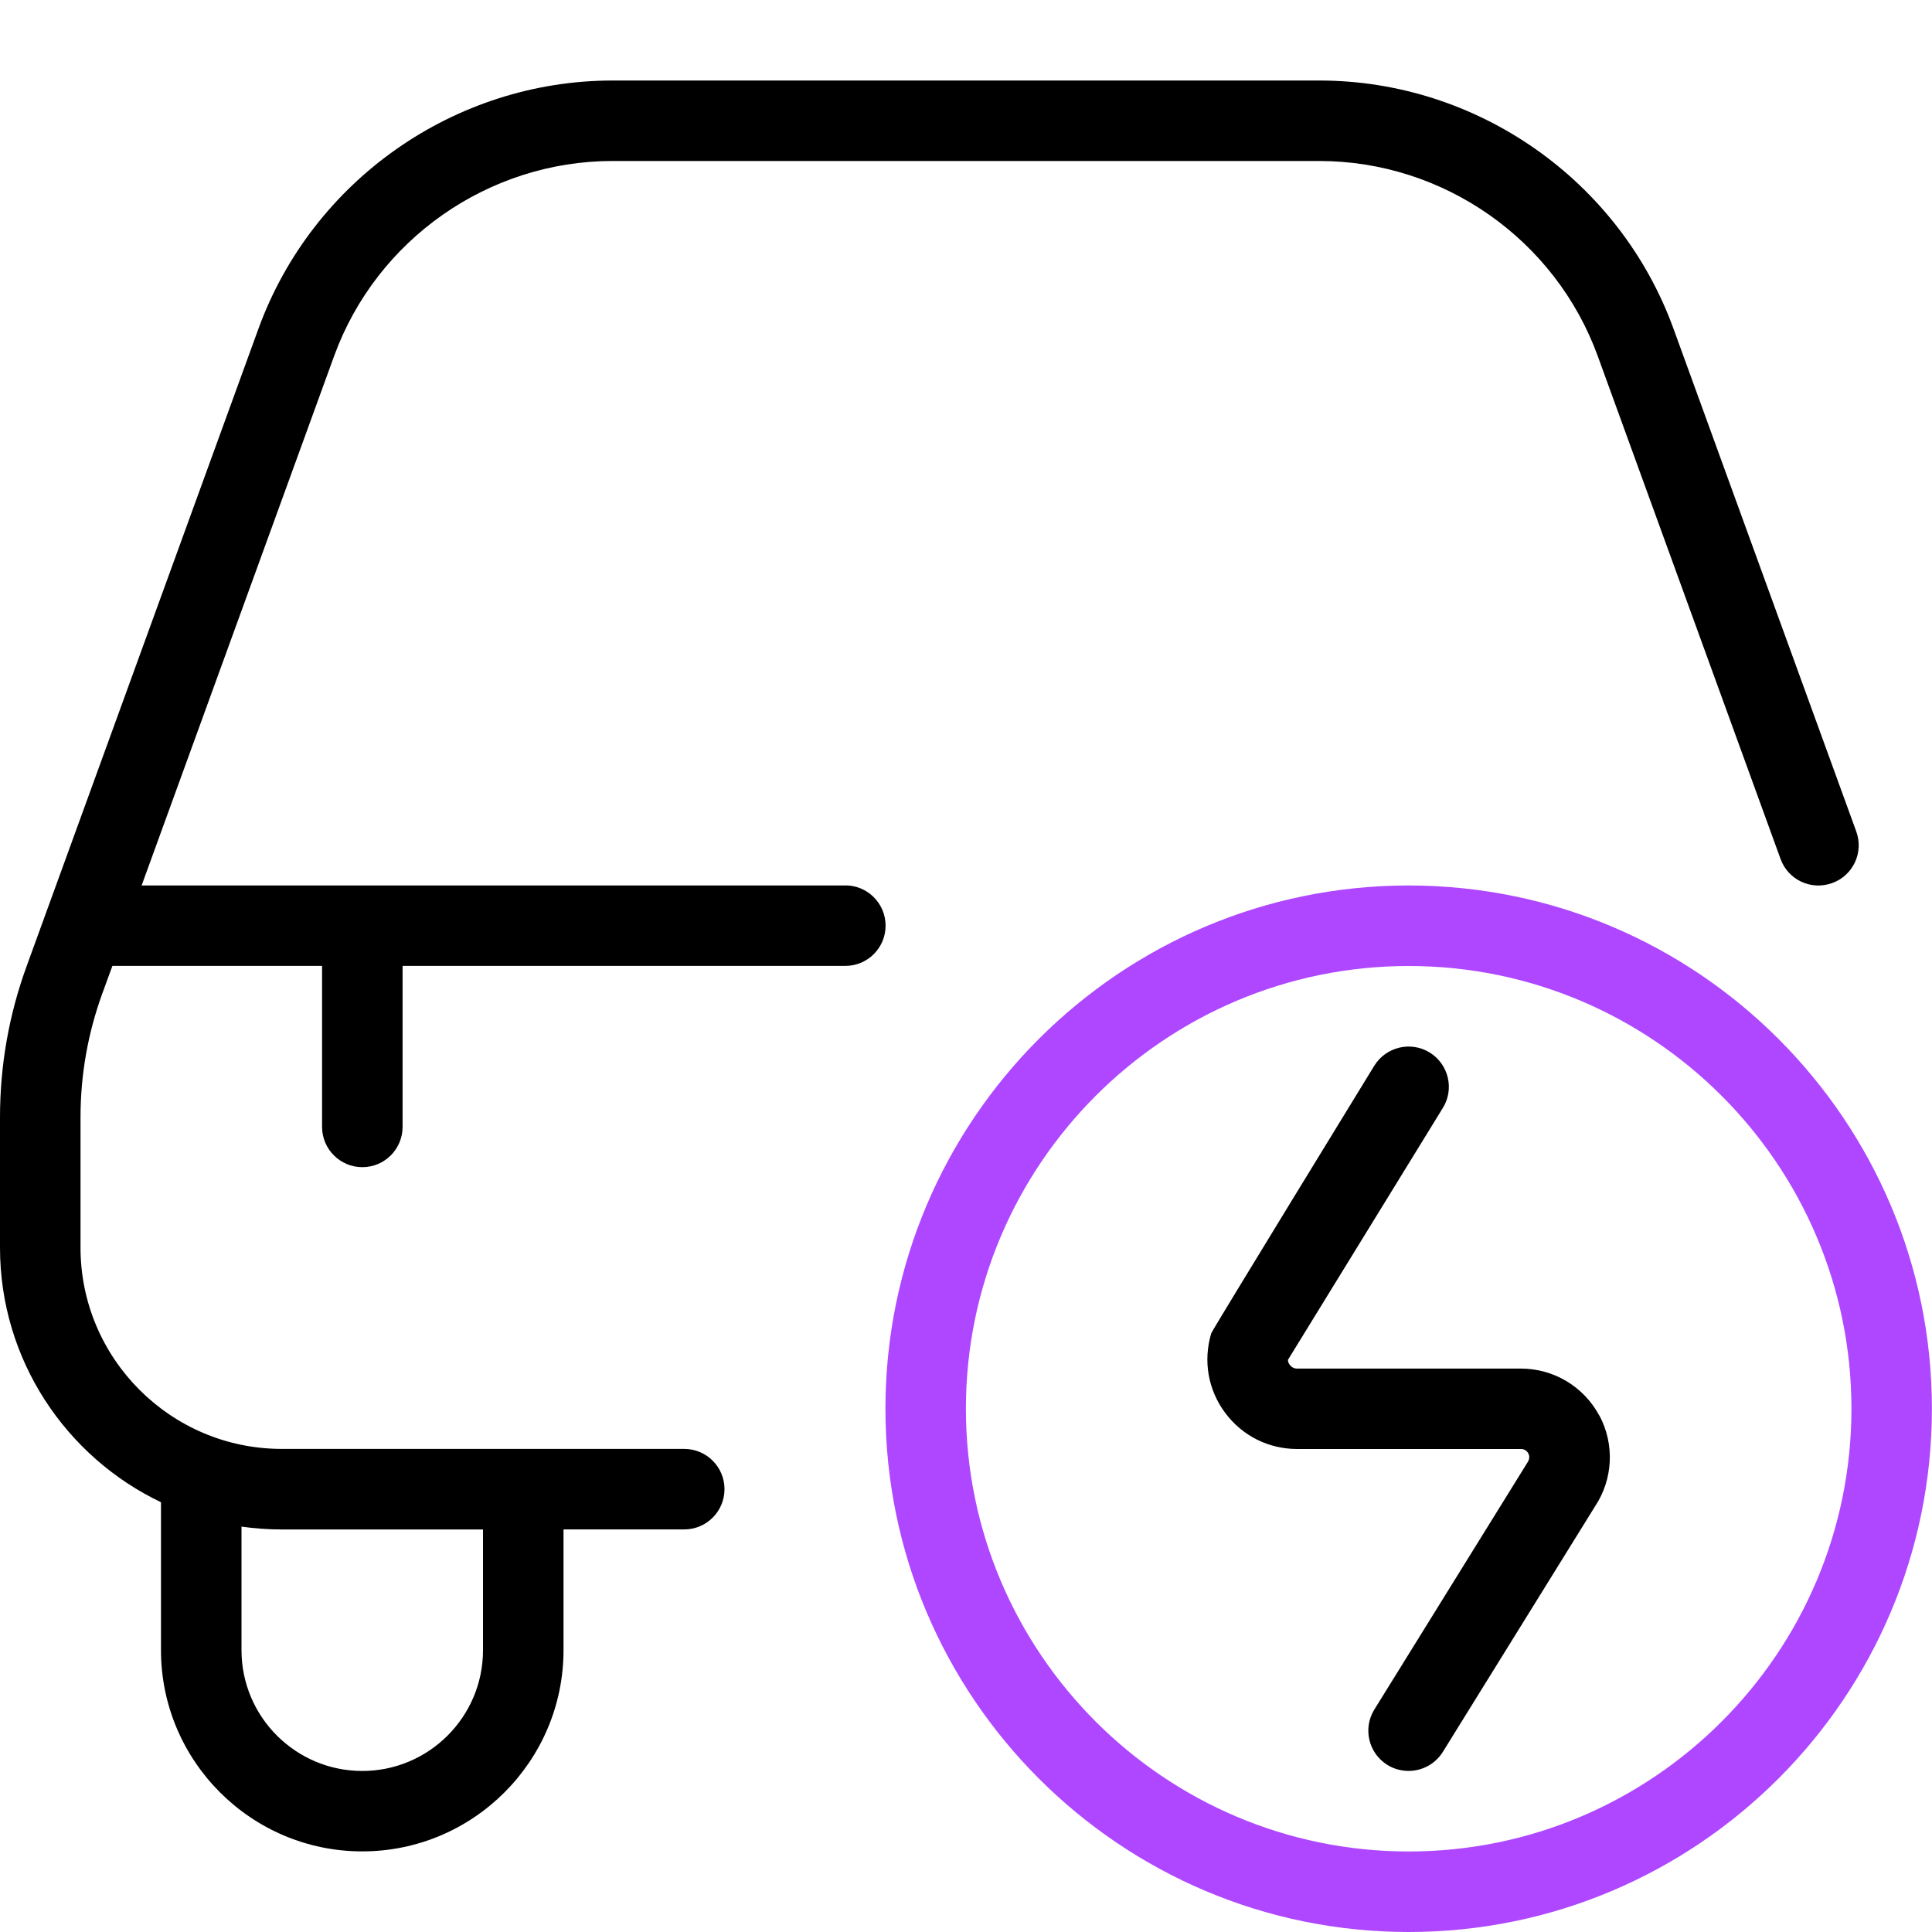
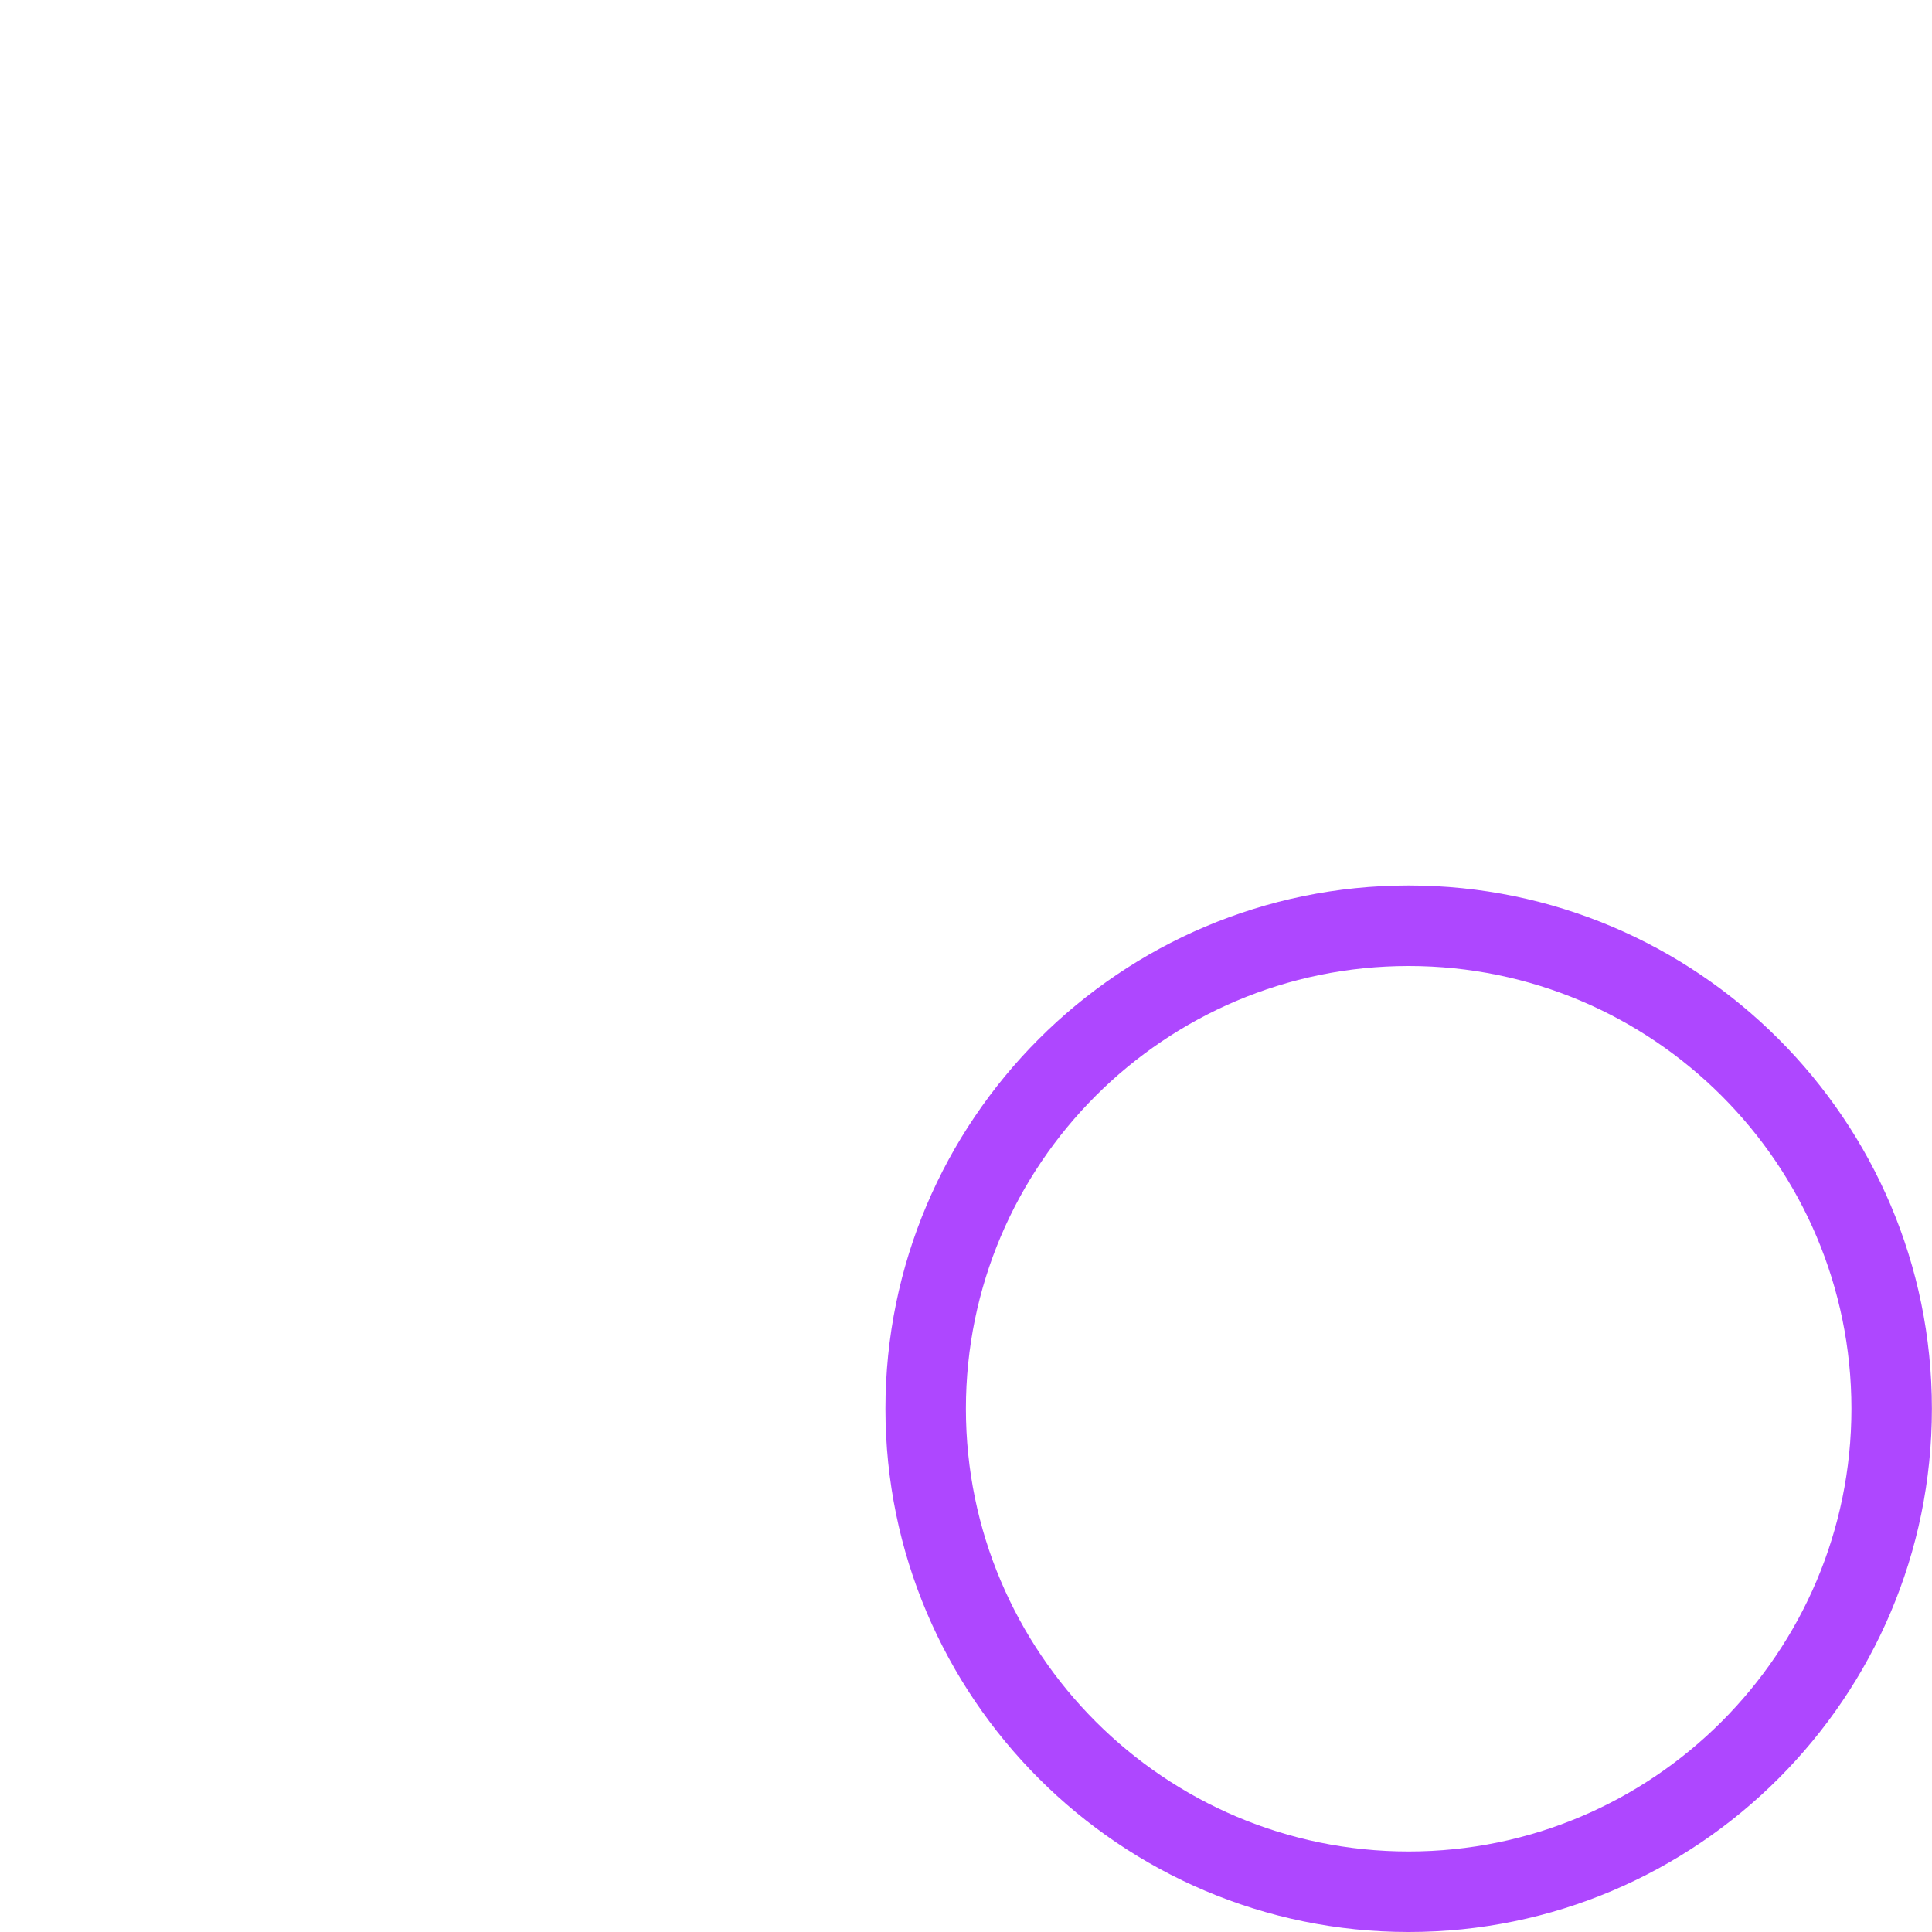
<svg xmlns="http://www.w3.org/2000/svg" width="40" height="40" viewBox="0 0 40 40" fill="none">
-   <path fill-rule="evenodd" clip-rule="evenodd" d="M2.932 18.333H17.5L17.502 18.331C17.962 18.331 18.335 18.705 18.335 19.165C18.335 19.625 17.962 19.998 17.502 19.998H8.335V23.331C8.335 23.791 7.962 24.165 7.502 24.165C7.042 24.165 6.668 23.791 6.668 23.331V19.998H2.327L2.118 20.57C1.818 21.395 1.667 22.256 1.667 23.133V25.831C1.667 28.128 3.537 29.998 5.833 29.998H14.167C14.627 29.998 15 30.372 15 30.831C15 31.291 14.627 31.665 14.167 31.665H11.667V34.165C11.667 36.462 9.797 38.331 7.5 38.331C5.203 38.331 3.333 36.462 3.333 34.165V31.102C1.365 30.163 0 28.153 0 25.831V23.133C0 22.061 0.185 21.008 0.552 20.002L5.352 6.803C6.47 3.732 9.417 1.667 12.685 1.667H27.315C30.583 1.667 33.53 3.732 34.647 6.803L38.432 17.215C38.59 17.648 38.367 18.127 37.933 18.283C37.498 18.44 37.022 18.218 36.865 17.785L33.08 7.373C32.202 4.957 29.885 3.333 27.313 3.333H12.683C10.113 3.333 7.795 4.957 6.917 7.373L2.932 18.333ZM5.833 31.666C5.55 31.666 5.272 31.645 5 31.607V34.166C5 35.545 6.122 36.666 7.5 36.666C8.878 36.666 10 35.545 10 34.166V31.666H5.833ZM33.022 31.19C33.398 30.625 33.432 29.901 33.112 29.303L33.11 29.305C32.788 28.706 32.167 28.335 31.488 28.335H26.857C26.775 28.335 26.728 28.291 26.702 28.256C26.685 28.233 26.665 28.198 26.665 28.155L29.873 22.938C30.115 22.547 29.992 22.033 29.6 21.791C29.212 21.552 28.697 21.67 28.453 22.065C28.453 22.065 25.1 27.535 25.078 27.603C24.907 28.172 25.01 28.771 25.363 29.248C25.717 29.725 26.262 30 26.857 30H31.488C31.557 30 31.61 30.032 31.642 30.091C31.673 30.151 31.67 30.212 31.618 30.29L28.455 35.393C28.212 35.783 28.333 36.297 28.723 36.54C28.86 36.625 29.012 36.665 29.163 36.665C29.442 36.665 29.713 36.525 29.872 36.272L33.022 31.19Z" fill="black" />
  <path fill-rule="evenodd" clip-rule="evenodd" d="M29.165 18.333C23.192 18.333 18.332 23.193 18.332 29.166C18.332 35.14 23.192 40 29.165 40C35.138 40 39.998 35.14 39.998 29.166C39.998 23.193 35.138 18.333 29.165 18.333ZM19.998 29.166C19.998 34.221 24.112 38.333 29.165 38.333C34.218 38.333 38.332 34.221 38.332 29.166C38.332 24.111 34.22 20 29.165 20C24.11 20 19.998 24.111 19.998 29.166Z" fill="#AE47FF" />
</svg>